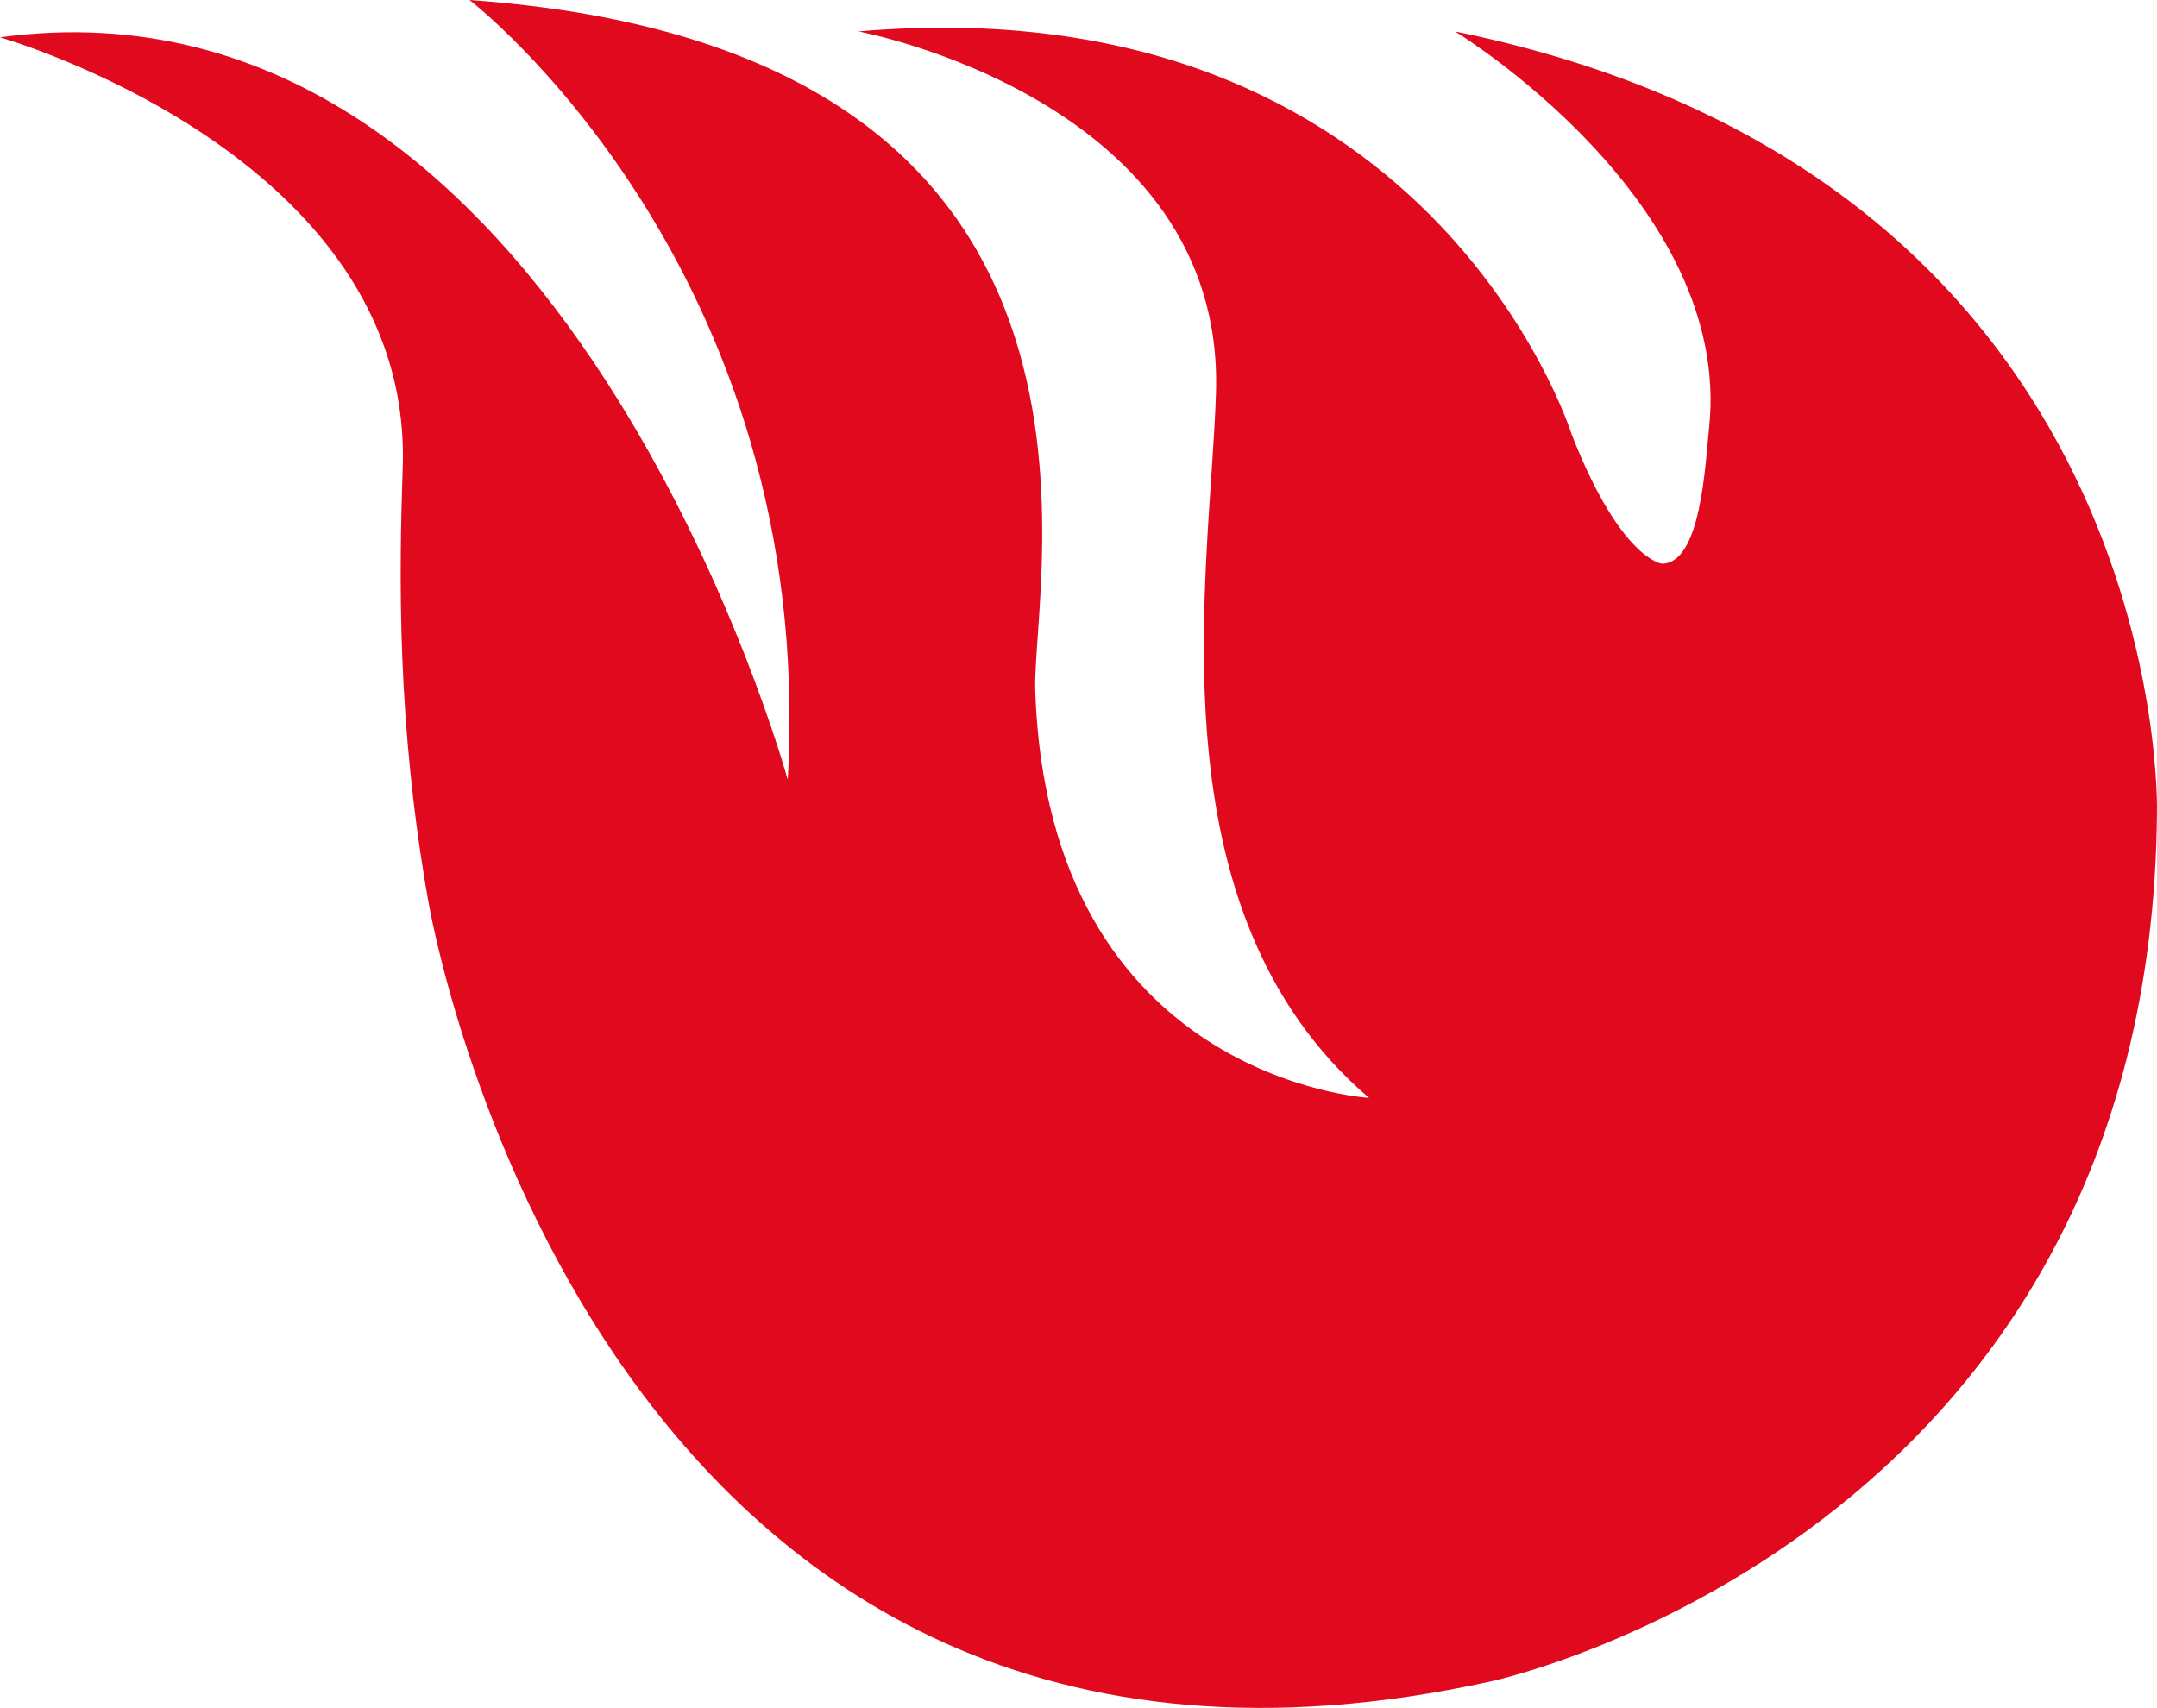
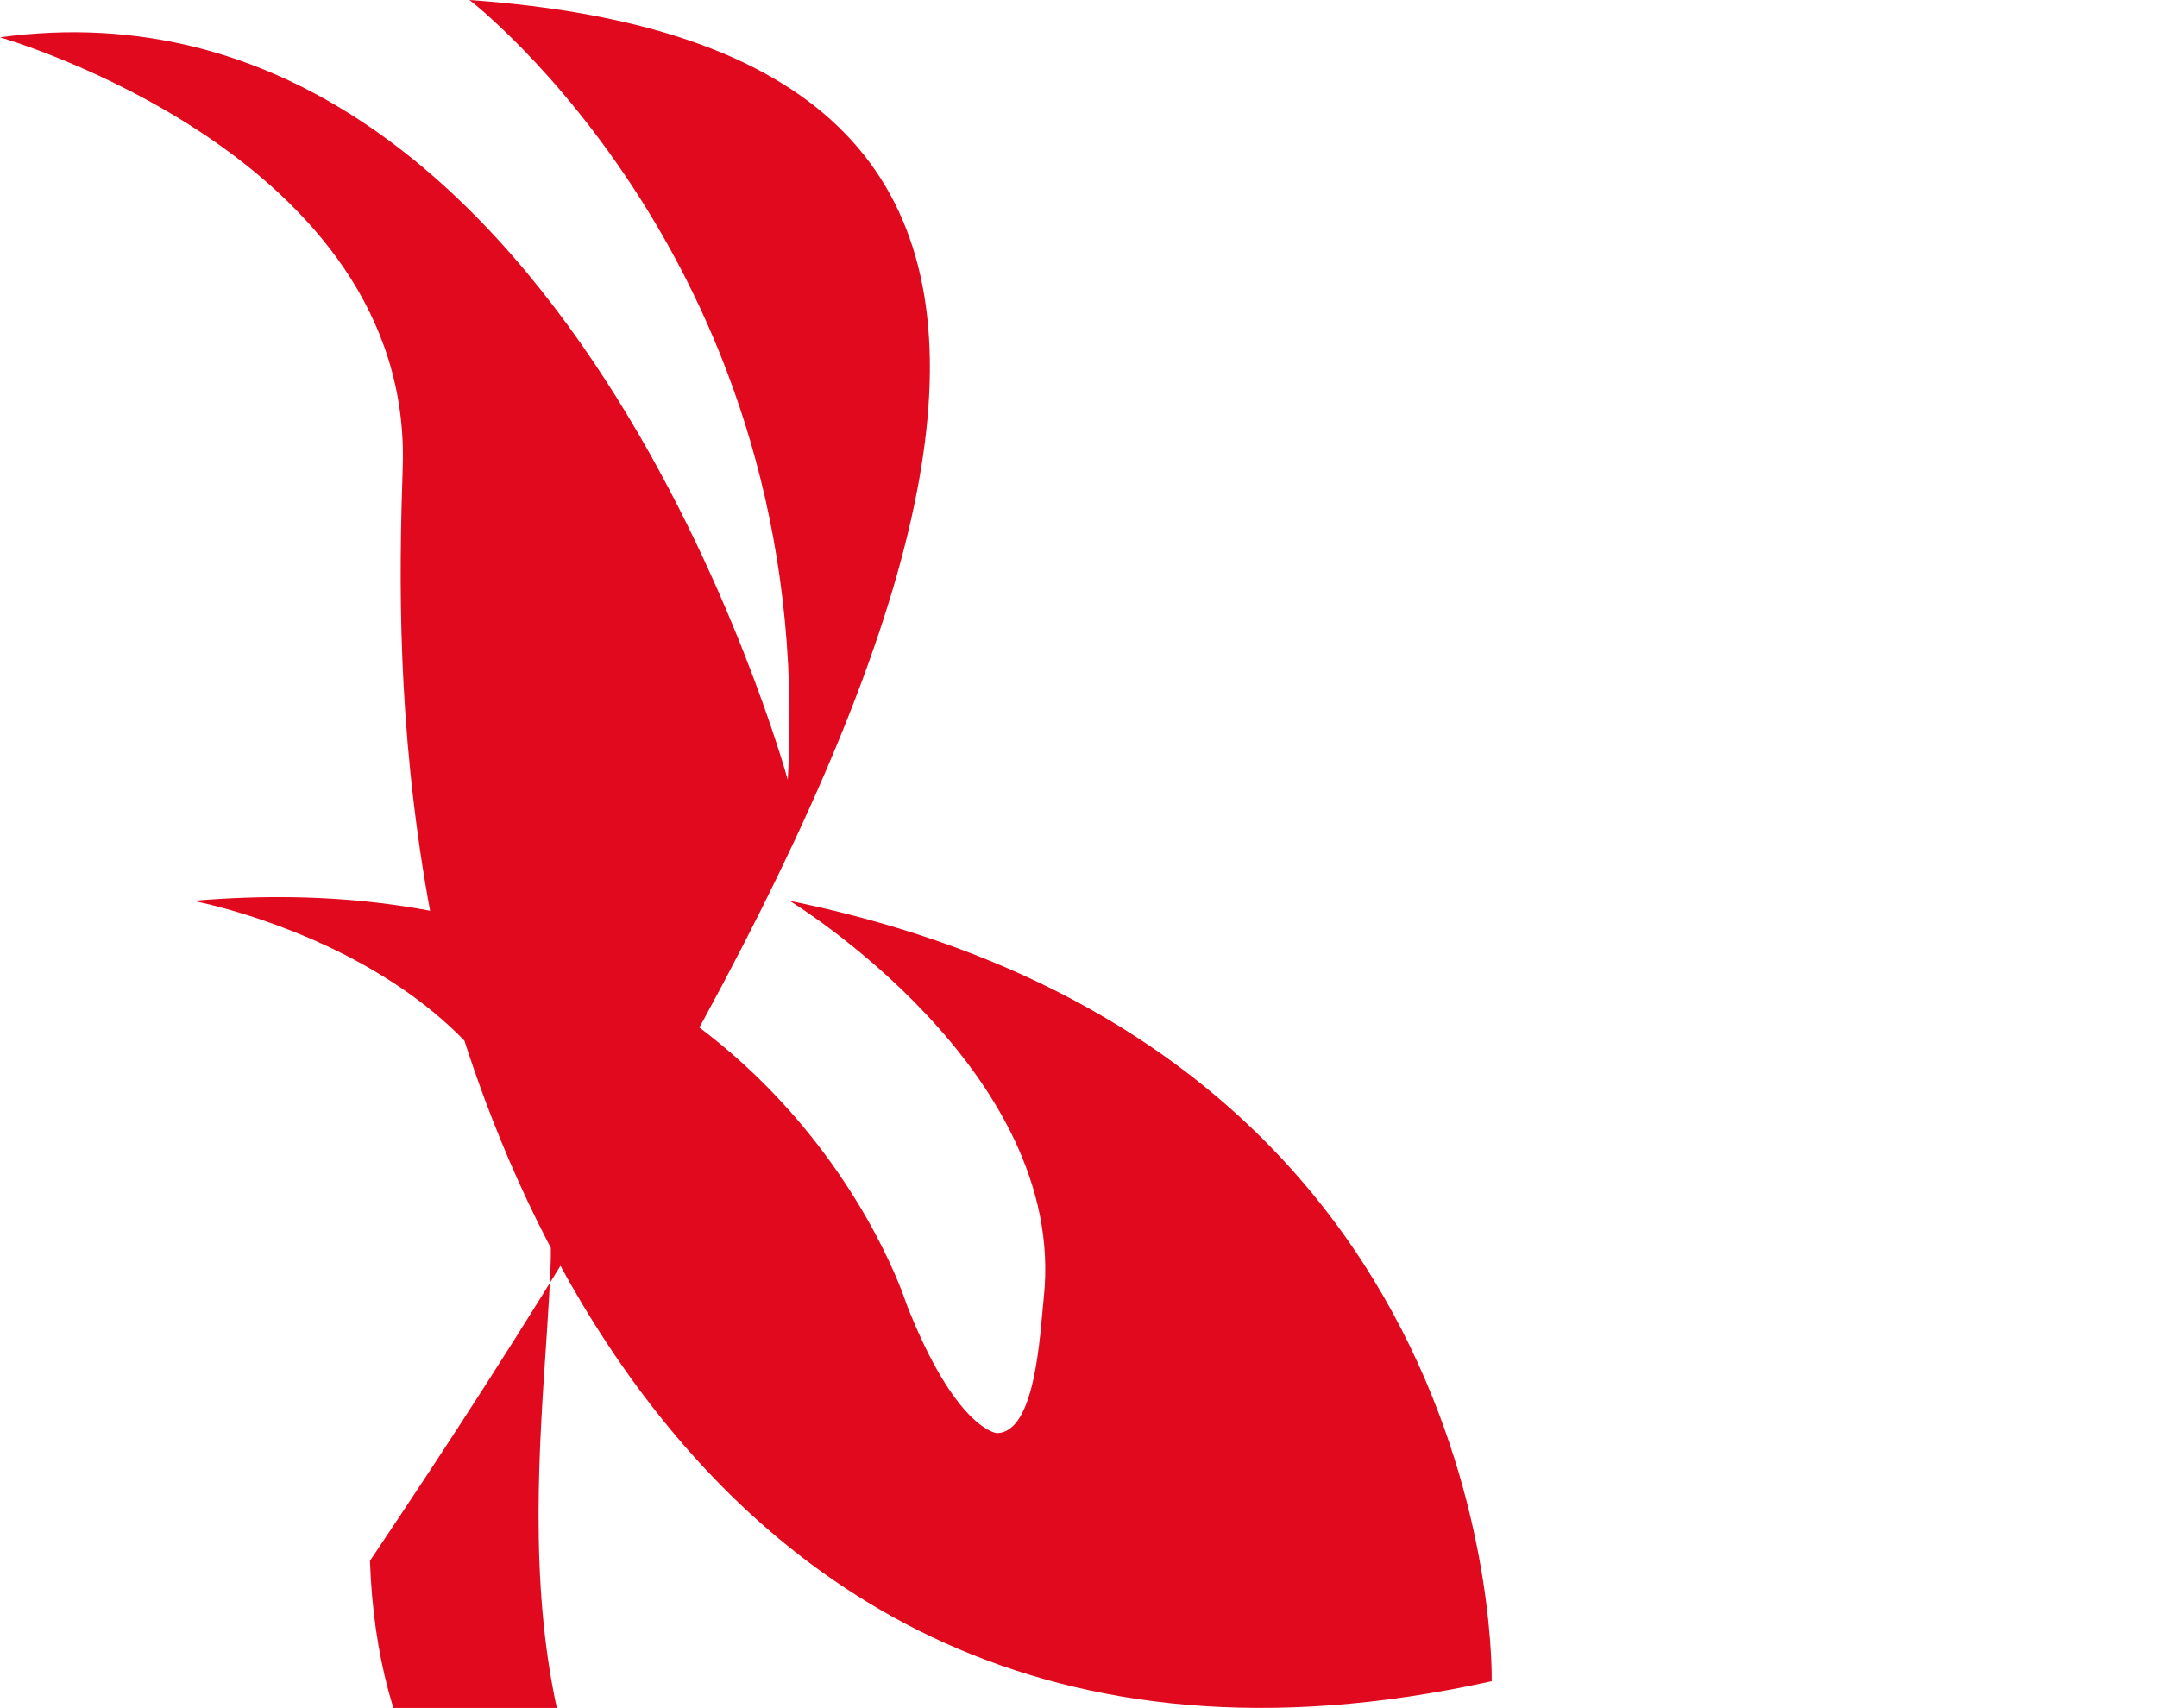
<svg xmlns="http://www.w3.org/2000/svg" version="1.1" x="0px" y="0px" width="144.508px" height="114.445px" viewBox="0 0 144.508 114.445" enable-background="new 0 0 144.508 114.445" xml:space="preserve">
  <defs>
</defs>
-   <path fill="#E0091D" d="M28.691,60.364c0,0,10.88,65.629,71.244,52.292c0,0,44.2-9.496,44.571-58.259  c0,0,1.053-42.466-47.028-52.292c0,0,18.651,11.353,17.021,26.585c-0.256,2.39-0.526,9.081-3.159,9.081c0,0-2.764-0.263-6.054-8.686  c0,0-9.476-30.27-47.774-26.98c0,0,24.565,4.572,23.953,24.216c-0.377,12.081-4.503,34.613,10.251,47.247  c0,0-21.461-1.199-22.359-27.243C69.094,38.693,77.649,3.29,31.454,0c0,0,23.295,17.899,21.321,52.248  c0,0-15.003-54.881-52.775-49.748c0,0,27.681,7.888,26.98,28.822C26.736,38.592,26.585,48.476,28.691,60.364z" />
+   <path fill="#E0091D" d="M28.691,60.364c0,0,10.88,65.629,71.244,52.292c0,0,1.053-42.466-47.028-52.292c0,0,18.651,11.353,17.021,26.585c-0.256,2.39-0.526,9.081-3.159,9.081c0,0-2.764-0.263-6.054-8.686  c0,0-9.476-30.27-47.774-26.98c0,0,24.565,4.572,23.953,24.216c-0.377,12.081-4.503,34.613,10.251,47.247  c0,0-21.461-1.199-22.359-27.243C69.094,38.693,77.649,3.29,31.454,0c0,0,23.295,17.899,21.321,52.248  c0,0-15.003-54.881-52.775-49.748c0,0,27.681,7.888,26.98,28.822C26.736,38.592,26.585,48.476,28.691,60.364z" />
</svg>